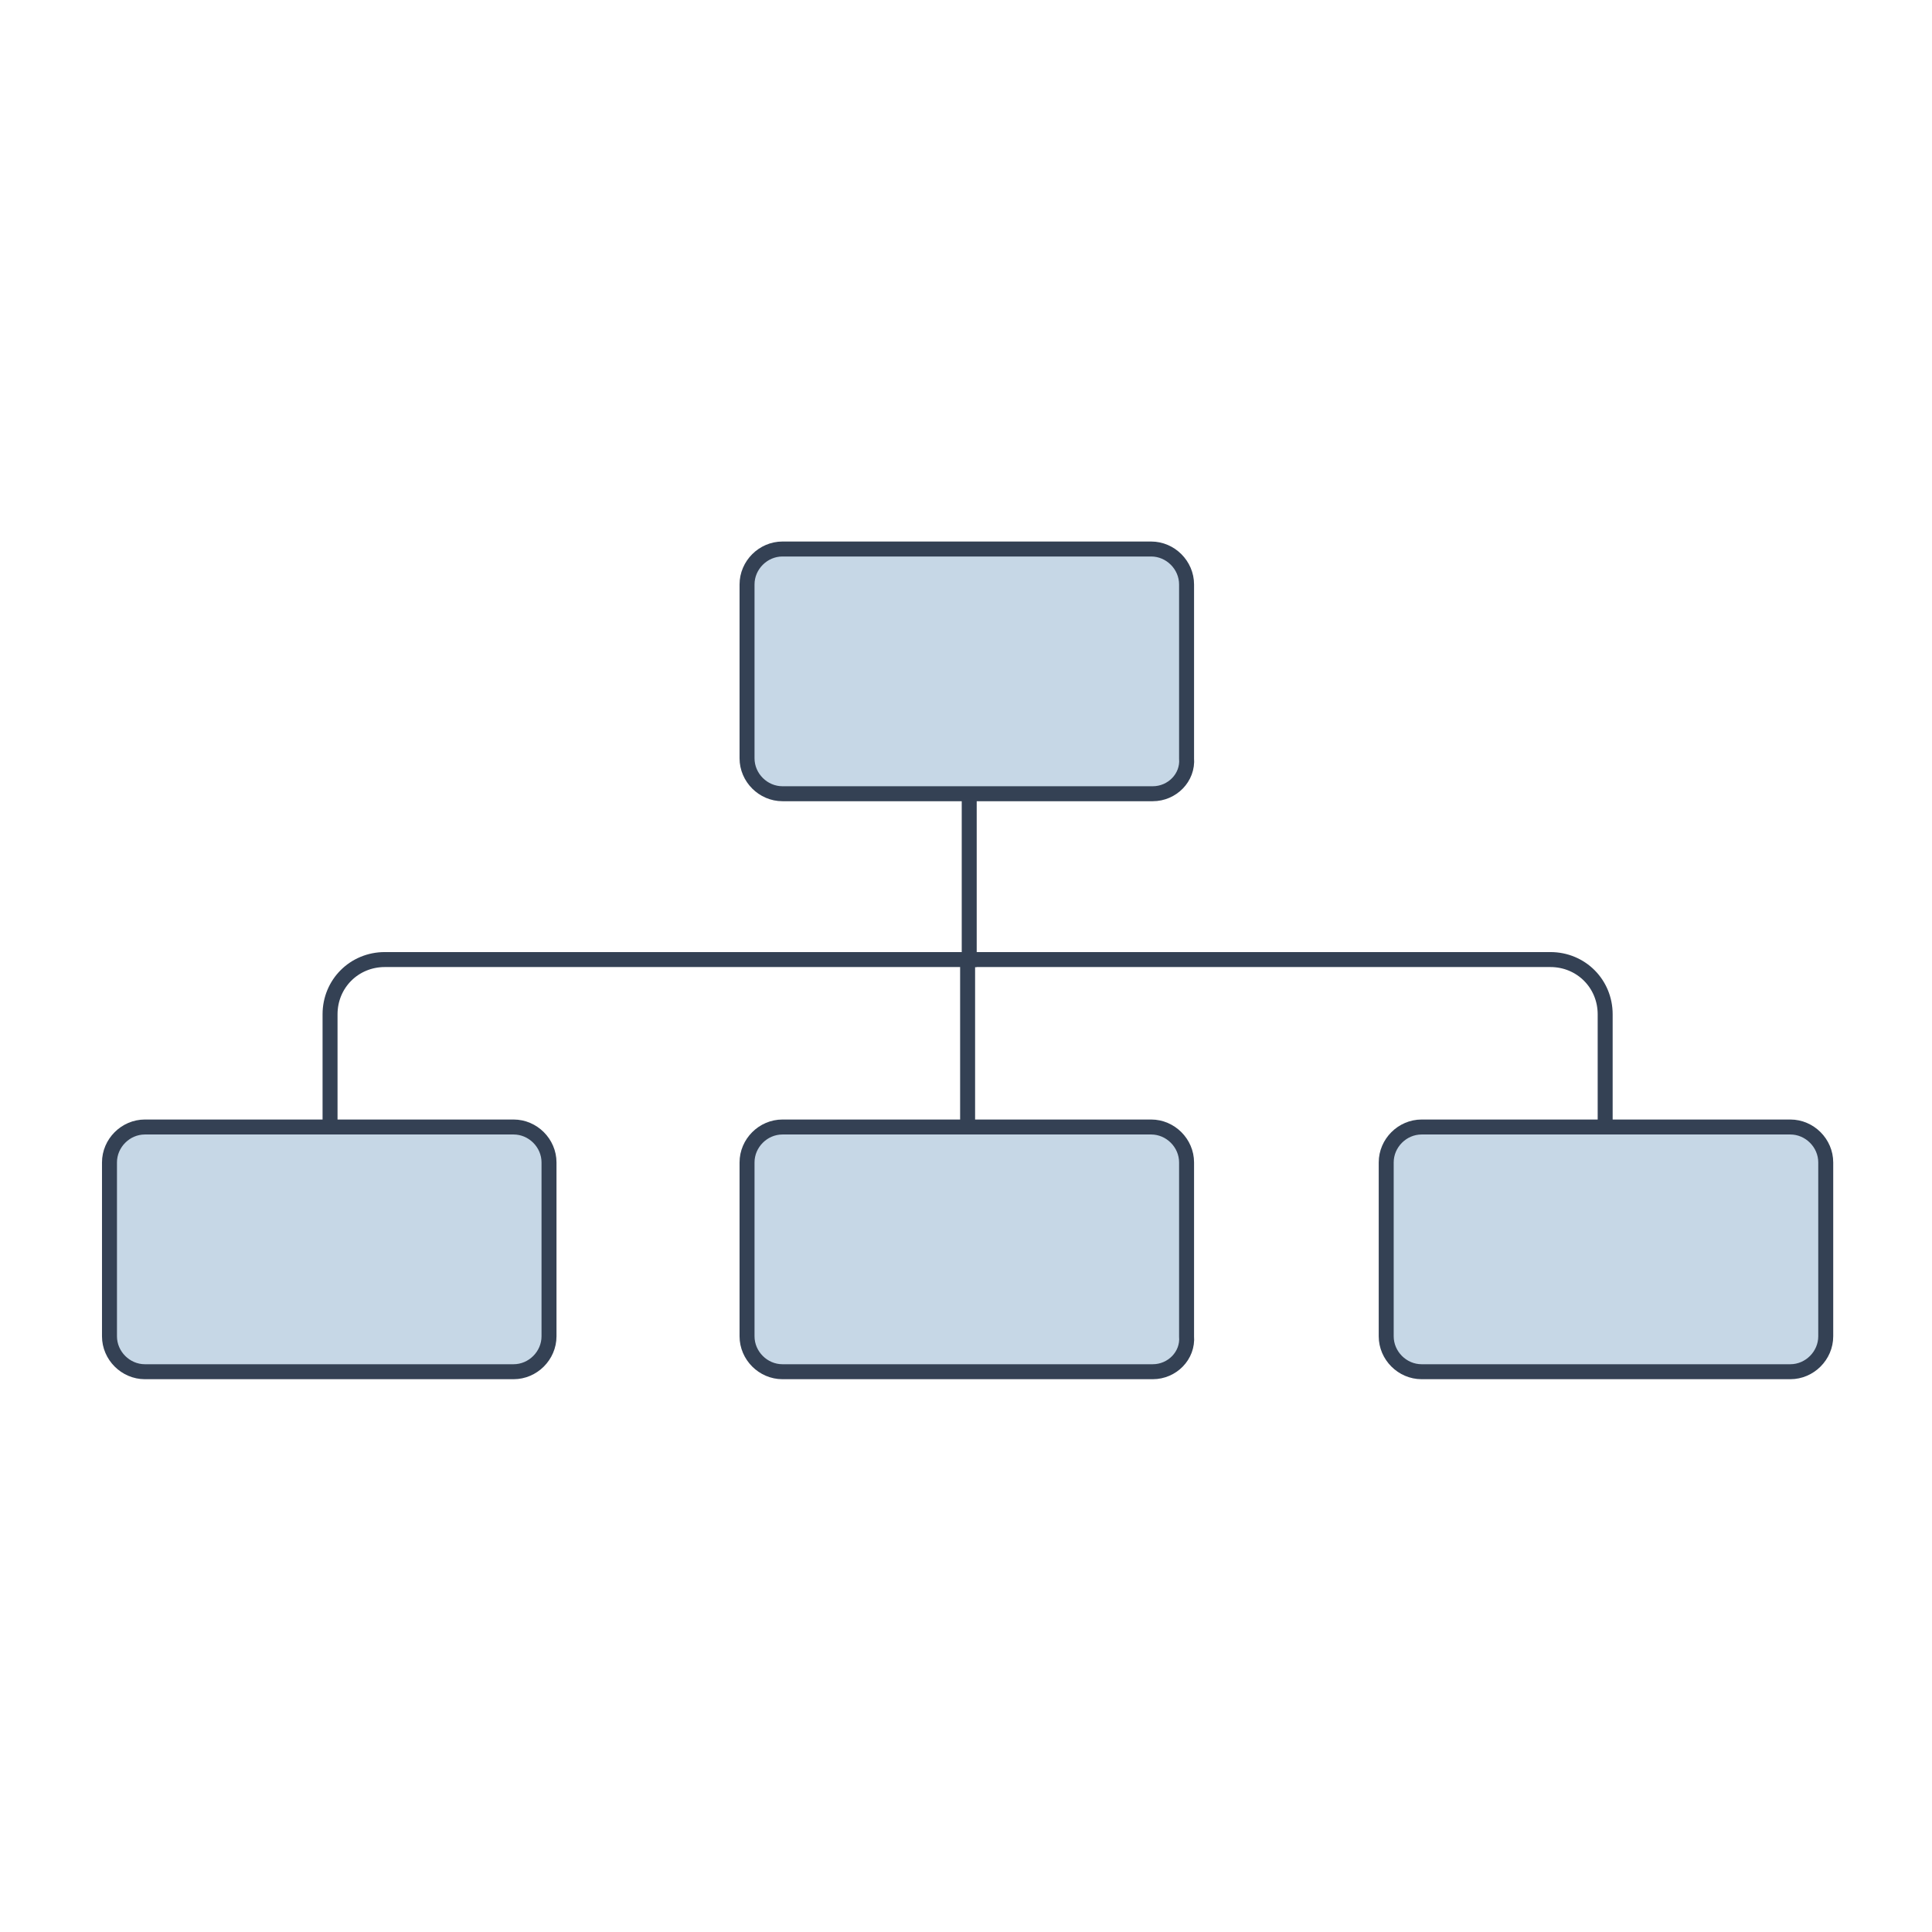
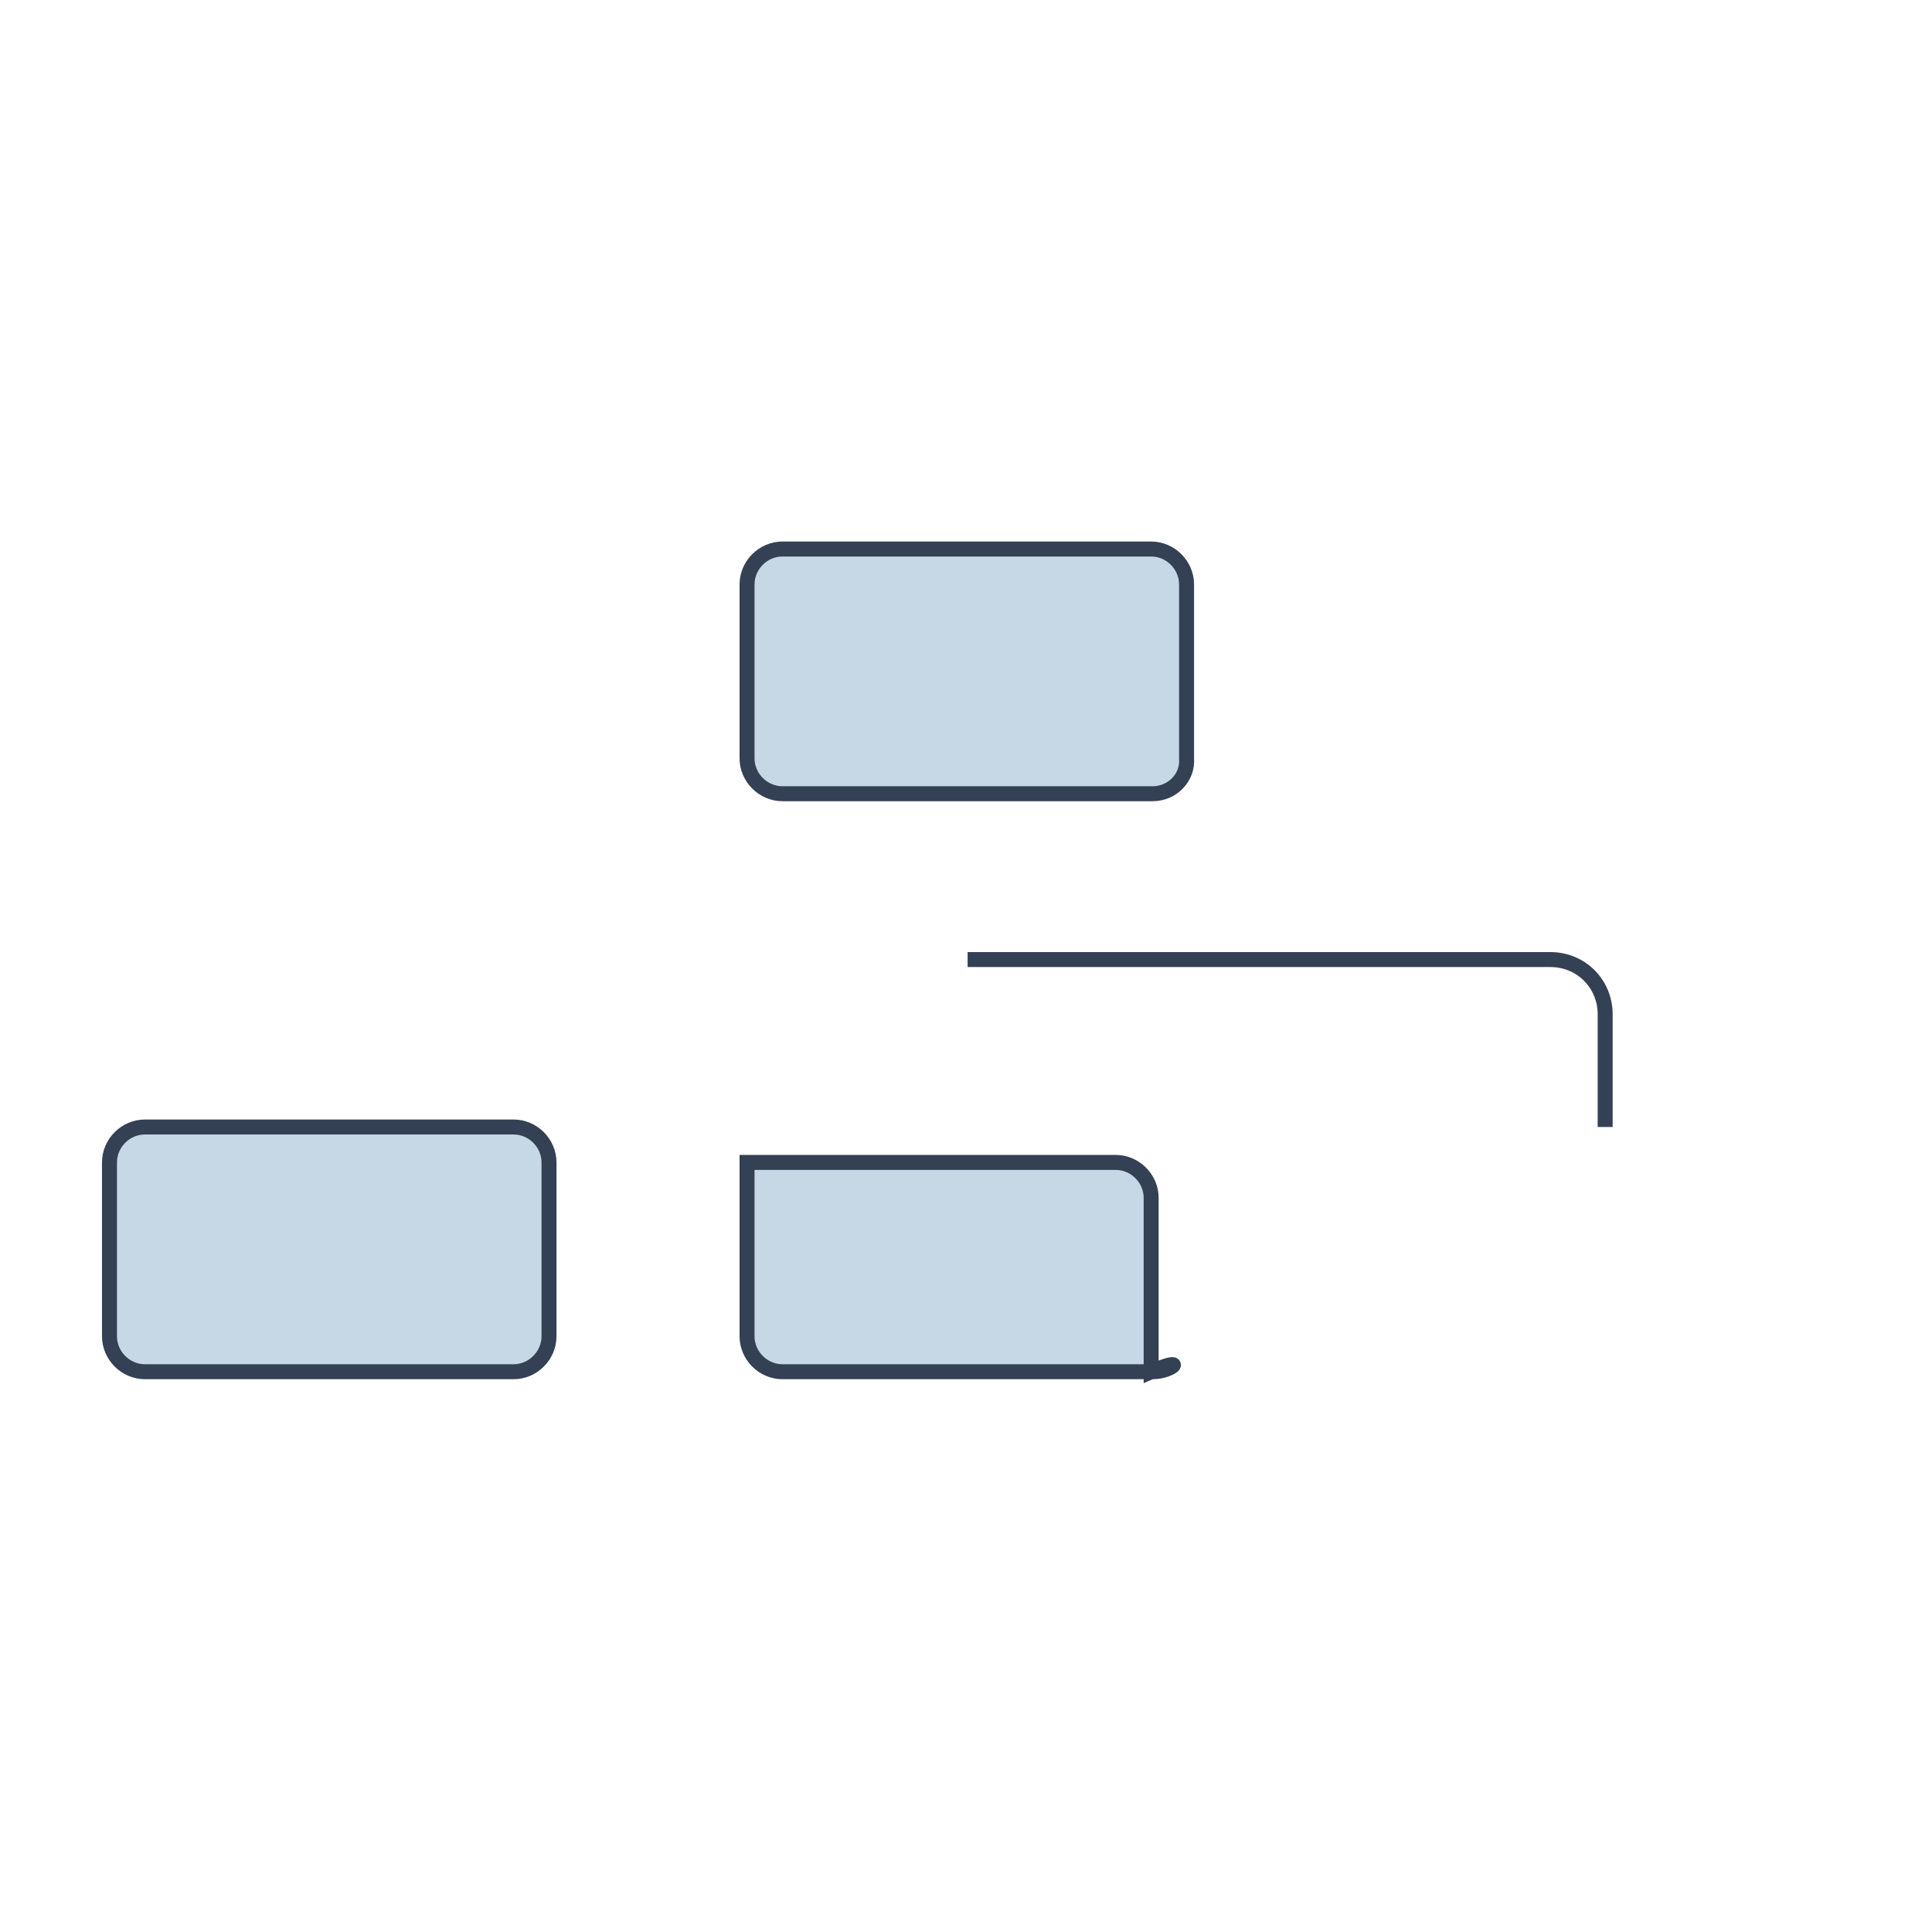
<svg xmlns="http://www.w3.org/2000/svg" version="1.1" id="レイヤー_1" x="0px" y="0px" viewBox="0 0 120 120" style="enable-background:new 0 0 120 120;" xml:space="preserve">
  <style type="text/css">
	.st0{fill:#C6D7E6;stroke:#344154;stroke-width:0.93;stroke-miterlimit:10;}
	.st1{fill:none;stroke:#344154;stroke-width:0.93;stroke-miterlimit:10;}
</style>
  <g>
    <path class="st0" d="M31.9,85.2H9c-1.2,0-2.2-1-2.2-2.2V72.2c0-1.2,1-2.2,2.2-2.2h22.9c1.2,0,2.2,1,2.2,2.2v10.8   C34.1,84.2,33.1,85.2,31.9,85.2z" />
-     <path class="st0" d="M71.6,85.2H48.6c-1.2,0-2.2-1-2.2-2.2V72.2c0-1.2,1-2.2,2.2-2.2h22.9c1.2,0,2.2,1,2.2,2.2v10.8   C73.8,84.2,72.8,85.2,71.6,85.2z" />
+     <path class="st0" d="M71.6,85.2H48.6c-1.2,0-2.2-1-2.2-2.2V72.2h22.9c1.2,0,2.2,1,2.2,2.2v10.8   C73.8,84.2,72.8,85.2,71.6,85.2z" />
    <path class="st0" d="M71.6,49.3H48.6c-1.2,0-2.2-1-2.2-2.2V36.3c0-1.2,1-2.2,2.2-2.2h22.9c1.2,0,2.2,1,2.2,2.2v10.8   C73.8,48.3,72.8,49.3,71.6,49.3z" />
-     <path class="st0" d="M111.2,85.2H88.3c-1.2,0-2.2-1-2.2-2.2V72.2c0-1.2,1-2.2,2.2-2.2h22.9c1.2,0,2.2,1,2.2,2.2v10.8   C113.4,84.2,112.4,85.2,111.2,85.2z" />
    <g>
-       <path class="st1" d="M20.5,70v-7c0-1.9,1.5-3.4,3.4-3.4h36.3V49.3" />
      <path class="st1" d="M99.7,70v-7c0-1.9-1.5-3.4-3.4-3.4H60.1" />
    </g>
-     <line class="st1" x1="60.1" y1="70" x2="60.1" y2="59.6" />
  </g>
</svg>